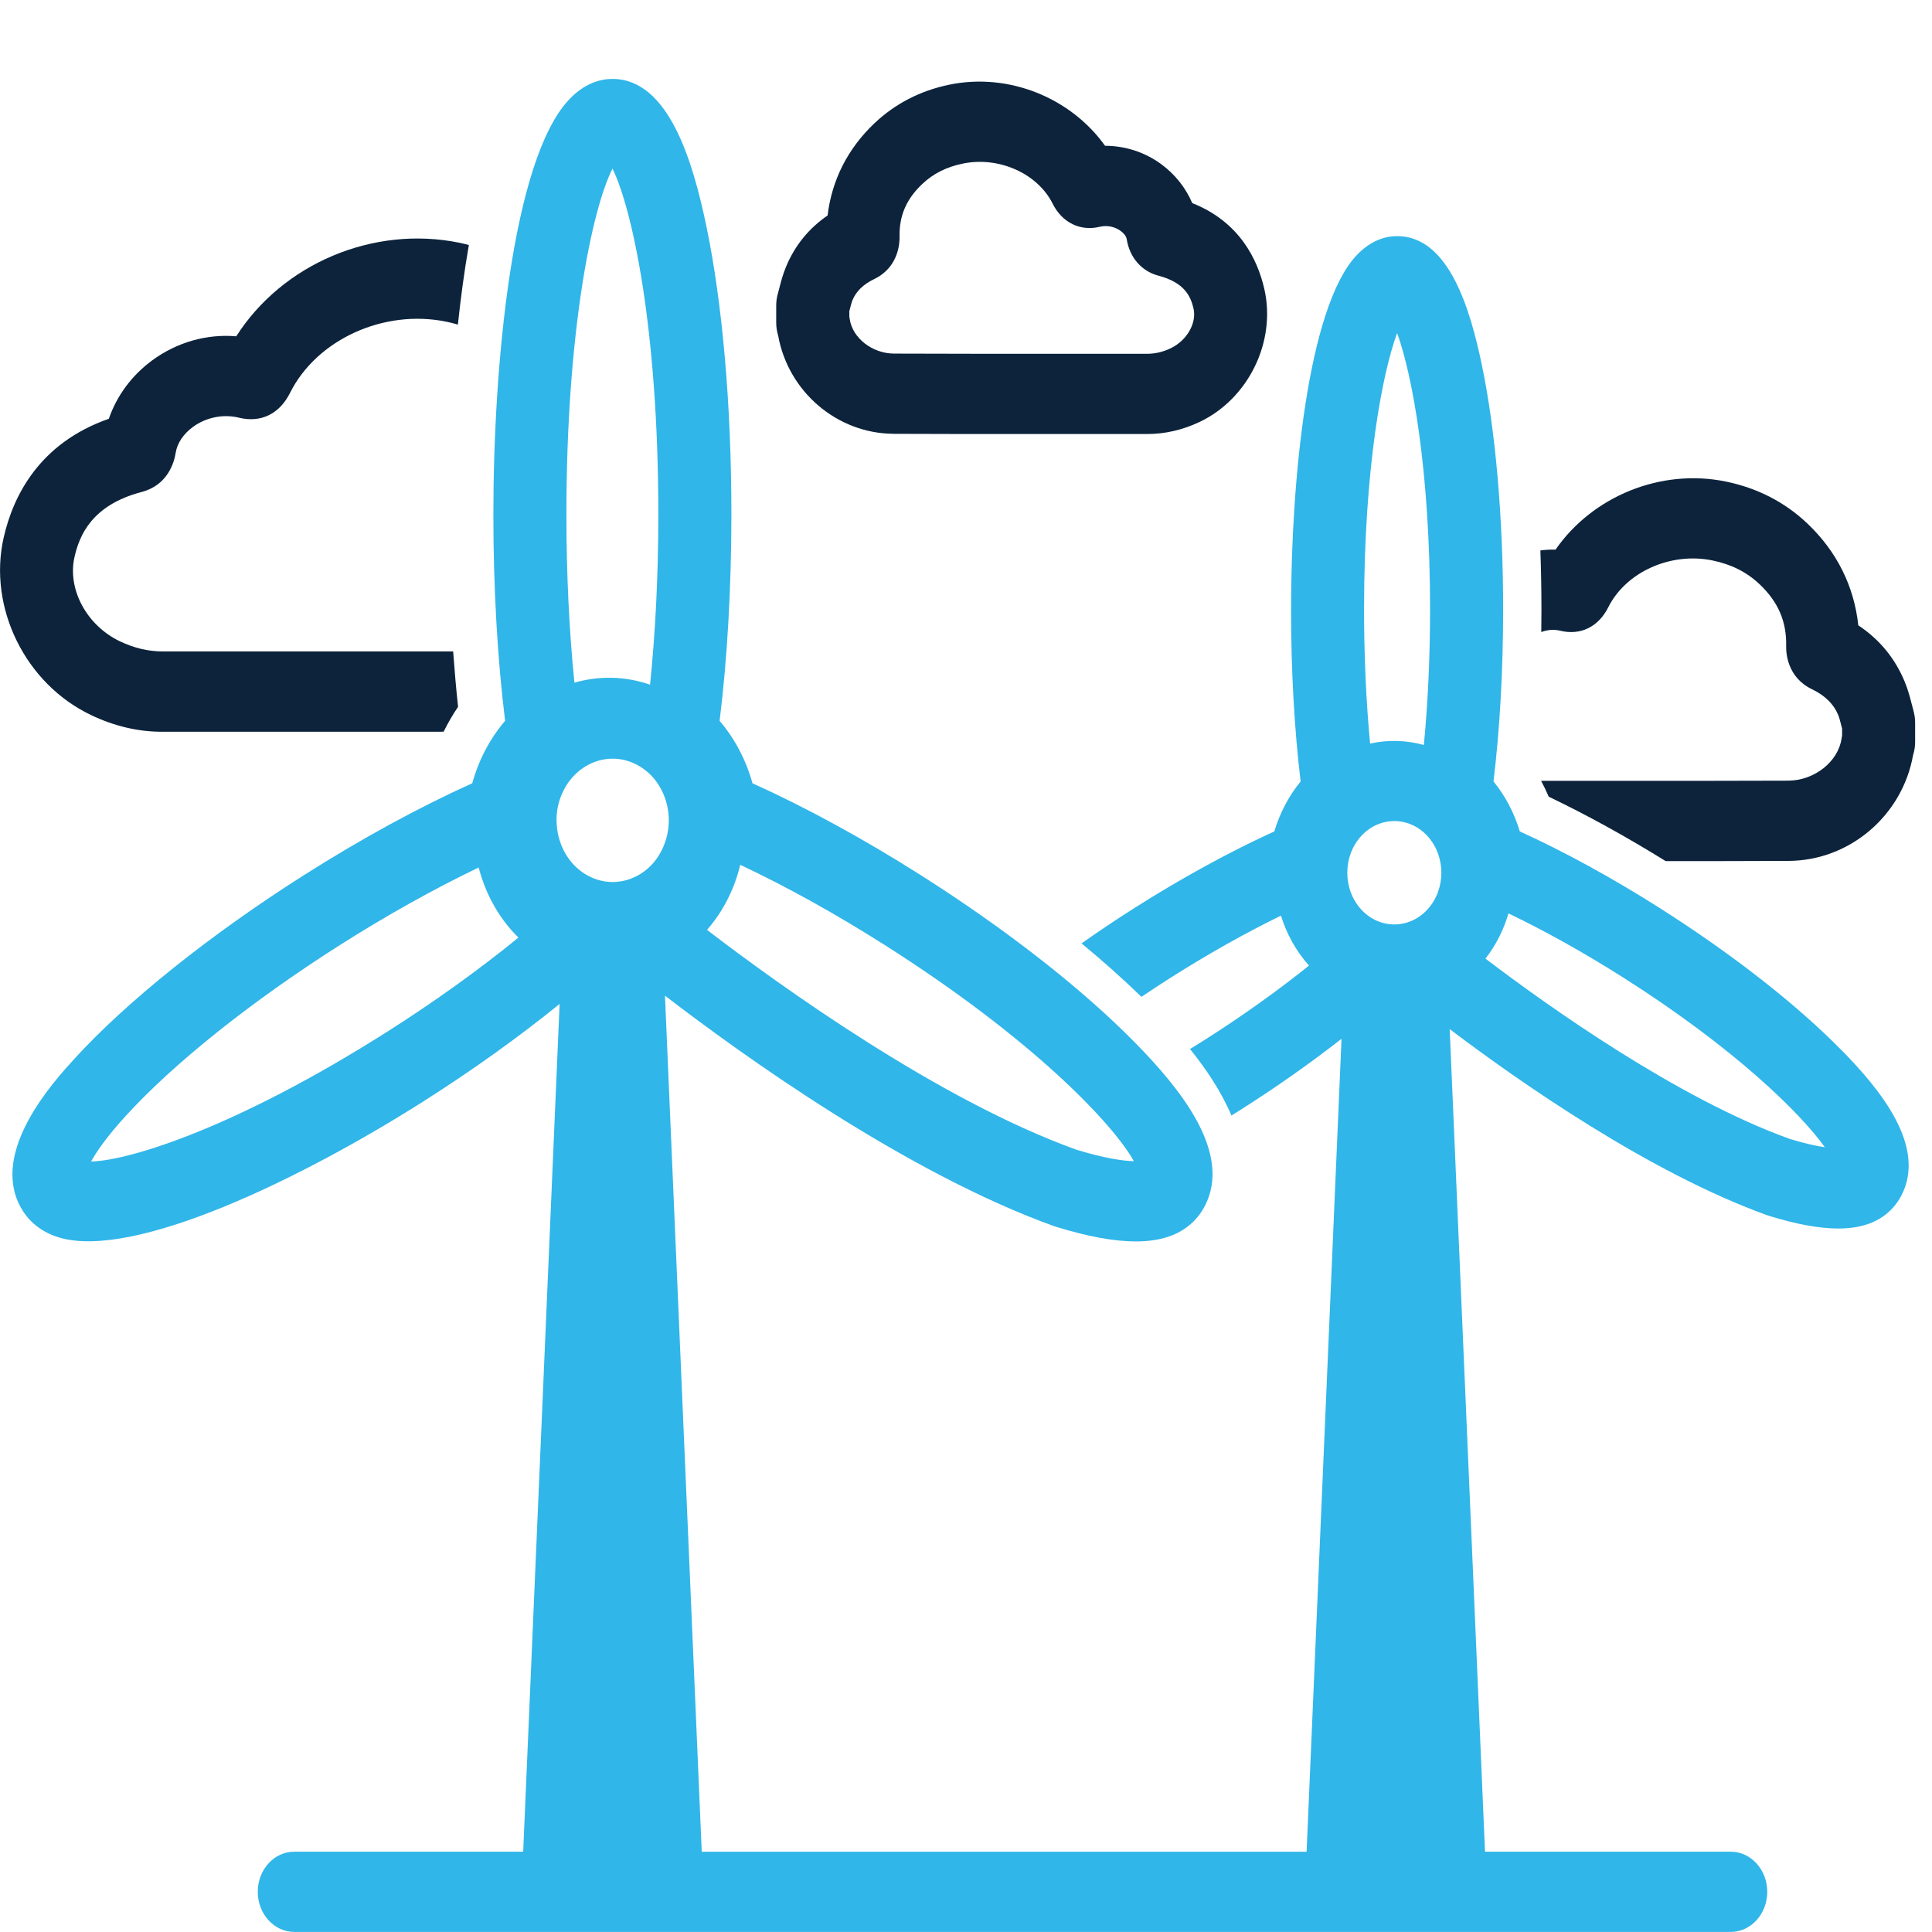
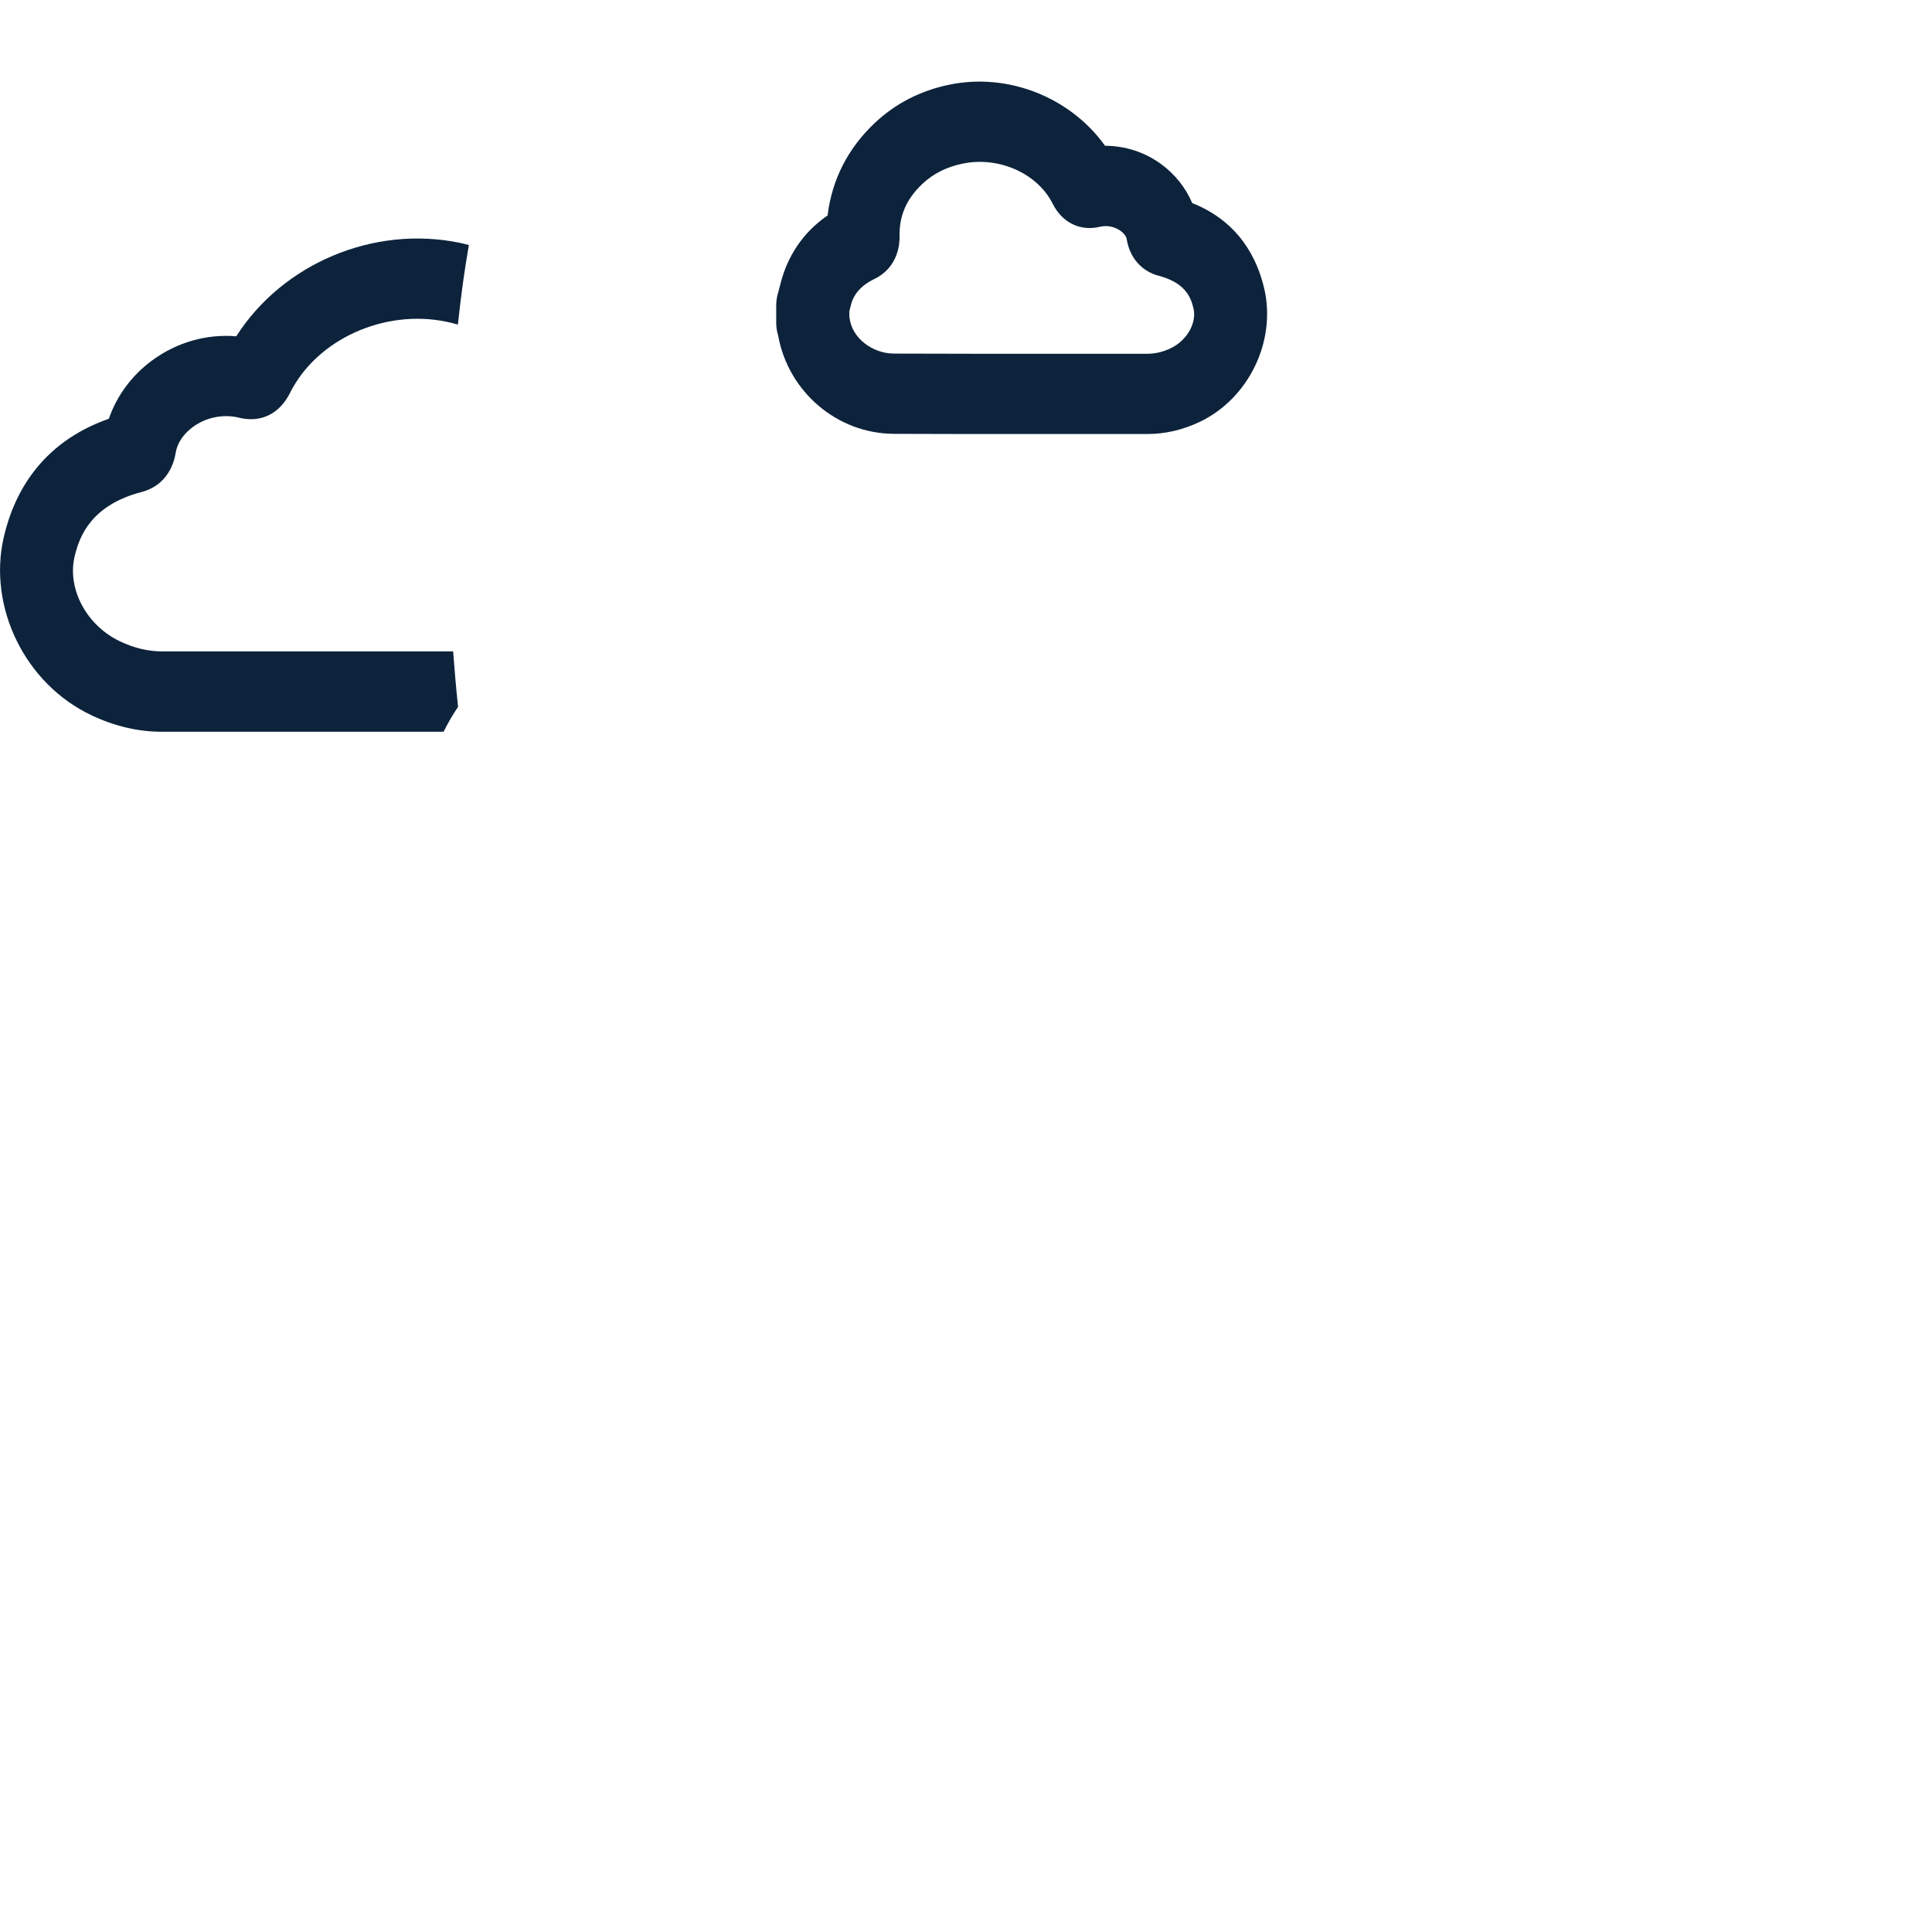
<svg xmlns="http://www.w3.org/2000/svg" id="Layer_1" data-name="Layer 1" viewBox="0 0 600 600">
  <defs>
    <style>
      .cls-1 {
        fill: #30b6e9;
      }

      .cls-2 {
        fill: #0c233b;
      }
    </style>
  </defs>
-   <path class="cls-1" d="m572.08,326.33c-13.97-14.28-34.07-30-56.57-44.29-14.79-9.39-29.72-17.56-43.52-23.83-1.72-5.74-4.5-11.02-8.17-15.53,1.96-16.22,2.99-34.51,2.99-53.36,0-28.56-2.35-55.55-6.61-75.99-3.58-17.17-10.2-40-26.3-40,0,0-.02,0-.02,0-3.27,0-8.15,1.09-12.86,6.26-14.81,16.28-20.07,69.29-20.07,109.73,0,18.87,1.02,37.17,2.97,53.36-3.7,4.55-6.46,9.81-8.17,15.53-13.76,6.25-28.68,14.42-43.52,23.83-5.61,3.56-11.07,7.22-16.34,10.94,6.77,5.6,13.01,11.17,18.59,16.6,2.98-2.01,6.01-3.99,9.09-5.95,11.63-7.38,23.26-13.91,34.24-19.26,1.76,5.66,4.65,10.98,8.72,15.5-9.8,7.87-20.91,15.79-32.7,23.27-1.44.92-2.85,1.78-4.26,2.65,4.69,5.79,9.56,12.87,12.87,20.65.92-.57,1.83-1.14,2.73-1.71,11.18-7.09,21.83-14.59,31.45-22.12l-10.84,252.46h-187.85l-11.42-265.86c23.73,18.25,74.85,55.06,120.88,71.6.05.02.11.02.16.04.1.03.2.08.3.11,9.89,3.05,18.13,4.58,24.9,4.58,8.3,0,14.38-2.3,18.59-6.93,1.08-1.19,2.02-2.53,2.78-3.98,8.8-16.76-7.99-36.9-21.39-50.59-16.46-16.82-40.17-35.37-66.74-52.23-17.8-11.3-35.76-21.09-52.3-28.55-2.01-7.24-5.49-13.86-10.21-19.4,2.4-19.4,3.65-41.39,3.66-64.07,0-33.72-2.76-65.55-7.79-89.63-4.09-19.6-11.55-45.65-29.15-45.65-.01,0-.02,0-.03,0-3.48,0-8.69,1.17-13.76,6.75-17.12,18.81-23.19,81-23.19,128.53,0,22.71,1.25,44.7,3.64,64.06-4.75,5.59-8.2,12.18-10.2,19.4-16.49,7.43-34.44,17.22-52.29,28.55-29.15,18.5-55.19,39.35-71.43,57.2-6.38,7.01-25.8,28.35-16.7,45.6,1.74,3.31,5.26,7.69,12.2,9.74,23.38,6.9,75.42-18.42,112.89-42.19,15.31-9.71,29.76-20.06,42.46-30.37l-11.31,263.28h-71.09c-6.26,0-11.34,5.58-11.34,12.46s5.08,12.46,11.34,12.46h446.1c6.26,0,11.34-5.58,11.34-12.46s-5.08-12.46-11.34-12.46h-76.31l-10.97-255.46c21.34,16.15,61.94,44.63,98.75,57.86.05.02.11.02.16.04.1.03.2.08.3.11,8.47,2.61,15.57,3.92,21.46,3.92,7.5,0,13.04-2.13,16.93-6.4,1.02-1.13,1.91-2.39,2.63-3.76,8.06-15.34-6.62-33.06-18.36-45.06Zm-342.2-57.76c14.26,6.72,29.53,15.17,44.75,24.83,46.16,29.29,71.05,55.64,77.5,67.21-3.32-.08-8.95-.83-17.94-3.59-42.68-15.4-91.85-50.79-114.62-68.24,5.12-5.86,8.56-12.84,10.32-20.22Zm-39.67-216.2c5.89,11.84,14.24,48.74,14.24,107.43,0,18.54-.89,36.52-2.57,52.83-7.62-2.64-15.78-2.84-23.49-.62-1.63-16.12-2.49-33.88-2.49-52.21,0-56.48,7.87-94.68,14.31-107.43Zm-70.22,268.2c-46.17,29.3-79.39,39.81-91.71,40.16,1.62-2.94,4.73-7.54,10.7-14.09,14.9-16.38,39.22-35.78,66.73-53.24,14.62-9.27,29.24-17.42,42.95-23.99,1.89,7.36,5.46,14.3,10.72,20.08.53.58,1.07,1.14,1.62,1.69-12.17,9.93-26.13,19.96-41.01,29.4Zm52.84-65.8c0-1.26.1-2.52.32-3.75.22-1.23.57-2.44,1-3.59.45-1.15,1-2.27,1.62-3.31.62-1.04,1.37-2.02,2.17-2.9,3.24-3.56,7.74-5.61,12.33-5.61s9.06,2.05,12.33,5.61c3.24,3.56,5.1,8.51,5.1,13.55s-1.87,9.96-5.1,13.55c-.8.88-1.69,1.67-2.66,2.38-.95.68-1.94,1.29-3.01,1.75-1.05.49-2.14.85-3.24,1.09-1.15.25-2.29.38-3.41.38-4.61,0-9.09-2.05-12.33-5.61-3.24-3.56-5.1-8.51-5.1-13.55ZM433.89,103.44c4.59,12.55,10.23,42.15,10.23,85.88,0,14.71-.67,28.98-1.93,42.05-5.47-1.52-11.18-1.68-16.69-.44-1.23-12.93-1.88-27.05-1.88-41.61,0-43.81,5.61-73.26,10.27-85.88Zm-11.2,156.24c2.85-3.13,6.59-4.69,10.33-4.69s7.48,1.56,10.33,4.7c5.7,6.26,5.7,16.45,0,22.71-5.7,6.26-14.97,6.26-20.66,0-5.7-6.26-5.7-16.45,0-22.71Zm133.13,94.02c-34.77-12.54-74.73-40.97-94.49-55.99,3.29-4.22,5.66-9.01,7.14-14.05,11.43,5.49,23.59,12.28,35.71,19.97,34.43,21.85,54.93,42,62.54,52.65-2.63-.38-6.19-1.14-10.89-2.58Z" />
  <path class="cls-2" d="m277.54,134.73c12.08.05,24.15.06,36.23.06,5.34,0,10.67,0,16.01,0,8.82,0,17.65,0,26.47,0h.02c5.56,0,11.04-1.27,16.29-3.76,15.18-7.21,23.82-24.96,20.09-41.28-2.11-9.23-7.74-20.88-22.39-26.68-2.03-4.75-5.31-8.91-9.61-12.07-5.17-3.8-11.26-5.7-17.47-5.73-10.64-14.91-29.92-22.77-48.32-18.98-9,1.85-16.82,5.88-23.26,11.96-8.31,7.86-13.27,17.67-14.58,28.67-5.84,4-10.18,9.34-12.92,15.95-.99,2.38-1.57,4.65-2.04,6.48-.15.59-.3,1.19-.47,1.77-.35,1.21-.53,2.48-.53,3.75v5.34c0,1.38.21,2.74.61,4.04,3.12,17.39,18.29,30.4,35.85,30.47Zm-13.78-38.05c.05-.2.1-.4.15-.59.29-1.15.57-2.24.83-2.86,1.16-2.78,3.37-4.93,6.75-6.56,7.5-3.61,7.92-11.02,7.88-13.2-.14-6.45,2.1-11.64,7.04-16.32,3.41-3.23,7.54-5.31,12.63-6.35,11.19-2.3,23.17,3.06,27.87,12.45,2.96,5.91,8.58,8.66,14.7,7.17,2.16-.53,4.63-.03,6.44,1.31,1.03.76,1.72,1.69,1.85,2.49.91,5.75,4.6,10.01,9.88,11.4,8.02,2.11,10,6.34,10.88,10.2,1.04,4.53-2.08,9.95-7.1,12.34-2.42,1.15-4.81,1.71-7.28,1.71h0c-8.83,0-17.66,0-26.5,0-17.38,0-34.77.02-52.15-.06-6.74-.03-12.91-4.84-13.74-10.75-.04-.25-.08-.49-.12-.73v-1.64Z" />
-   <path class="cls-2" d="m594.24,220.69c-.19-.67-.36-1.34-.53-2.02-.51-1.98-1.14-4.45-2.2-7-3.02-7.27-7.85-13.13-14.4-17.47-1.3-12.16-6.7-23-15.86-31.66-6.98-6.61-15.49-10.98-25.27-12.99-20.23-4.16-41.43,4.6-52.89,21.14-1.58-.04-3.15.05-4.71.25.21,6.03.33,12.17.33,18.38,0,2.33-.02,4.65-.05,6.97,1.86-.72,3.92-.89,5.85-.42,6.31,1.55,11.9-1.17,14.95-7.27,5.48-10.96,19.38-17.22,32.34-14.55,5.88,1.21,10.67,3.62,14.64,7.38,5.81,5.5,8.44,11.61,8.27,19.24-.05,2.21.38,9.7,8,13.37,4.06,1.96,6.73,4.58,8.16,8,.33.79.65,2.05.99,3.38.07.28.14.56.22.84v2.16c-.06.29-.11.59-.16.91-1.02,7.19-8.43,13.07-16.53,13.11-19.36.08-39.06.07-58.11.06-5.97,0-11.94,0-17.92,0-.25,0-.5,0-.75,0,.85,1.6,1.64,3.24,2.36,4.92,11.69,5.59,24.09,12.42,36.33,20.01,12.68,0,25.49-.01,38.18-.07,18.95-.08,35.32-14.09,38.64-32.84.43-1.33.64-2.73.64-4.14v-5.94c0-1.27-.18-2.54-.53-3.75Z" />
  <path class="cls-2" d="m28.26,222.07c7.24,3.44,14.74,5.25,22.42,5.18,13.38,0,26.75,0,40.13,0,8.01,0,16.11,0,24.25,0,7.54,0,15.12,0,22.71-.01,1.33-2.68,2.81-5.27,4.49-7.73-.6-5.55-1.1-11.32-1.53-17.21-16.76.02-33.51.02-49.91.01-8.14,0-16.29,0-24.43,0-5.24,0-10.48,0-15.72,0h-.02c-4.57,0-8.95-1.02-13.38-3.13-10.34-4.91-16.41-16.18-14.13-26.21,1.53-6.71,5.36-16.11,20.84-20.18,8.14-2.14,10.11-9.19,10.57-12.13.48-3.01,2.37-5.86,5.32-8.04,4.1-3.02,9.46-4.1,14.31-2.91,6.82,1.68,12.6-1.13,15.88-7.68,8.3-16.6,29.16-26.11,48.51-22.13,1.24.25,2.44.56,3.63.9.87-8.2,1.98-16.56,3.41-24.71-.95-.23-1.89-.49-2.86-.69-26.87-5.52-55.02,6.55-69.38,29.04-9.16-.78-18.42,1.83-26.1,7.47-6.35,4.67-10.99,10.96-13.47,18.14-21.62,7.56-29.71,23.97-32.65,36.86-4.96,21.74,6.7,45.45,27.12,55.15Z" />
</svg>